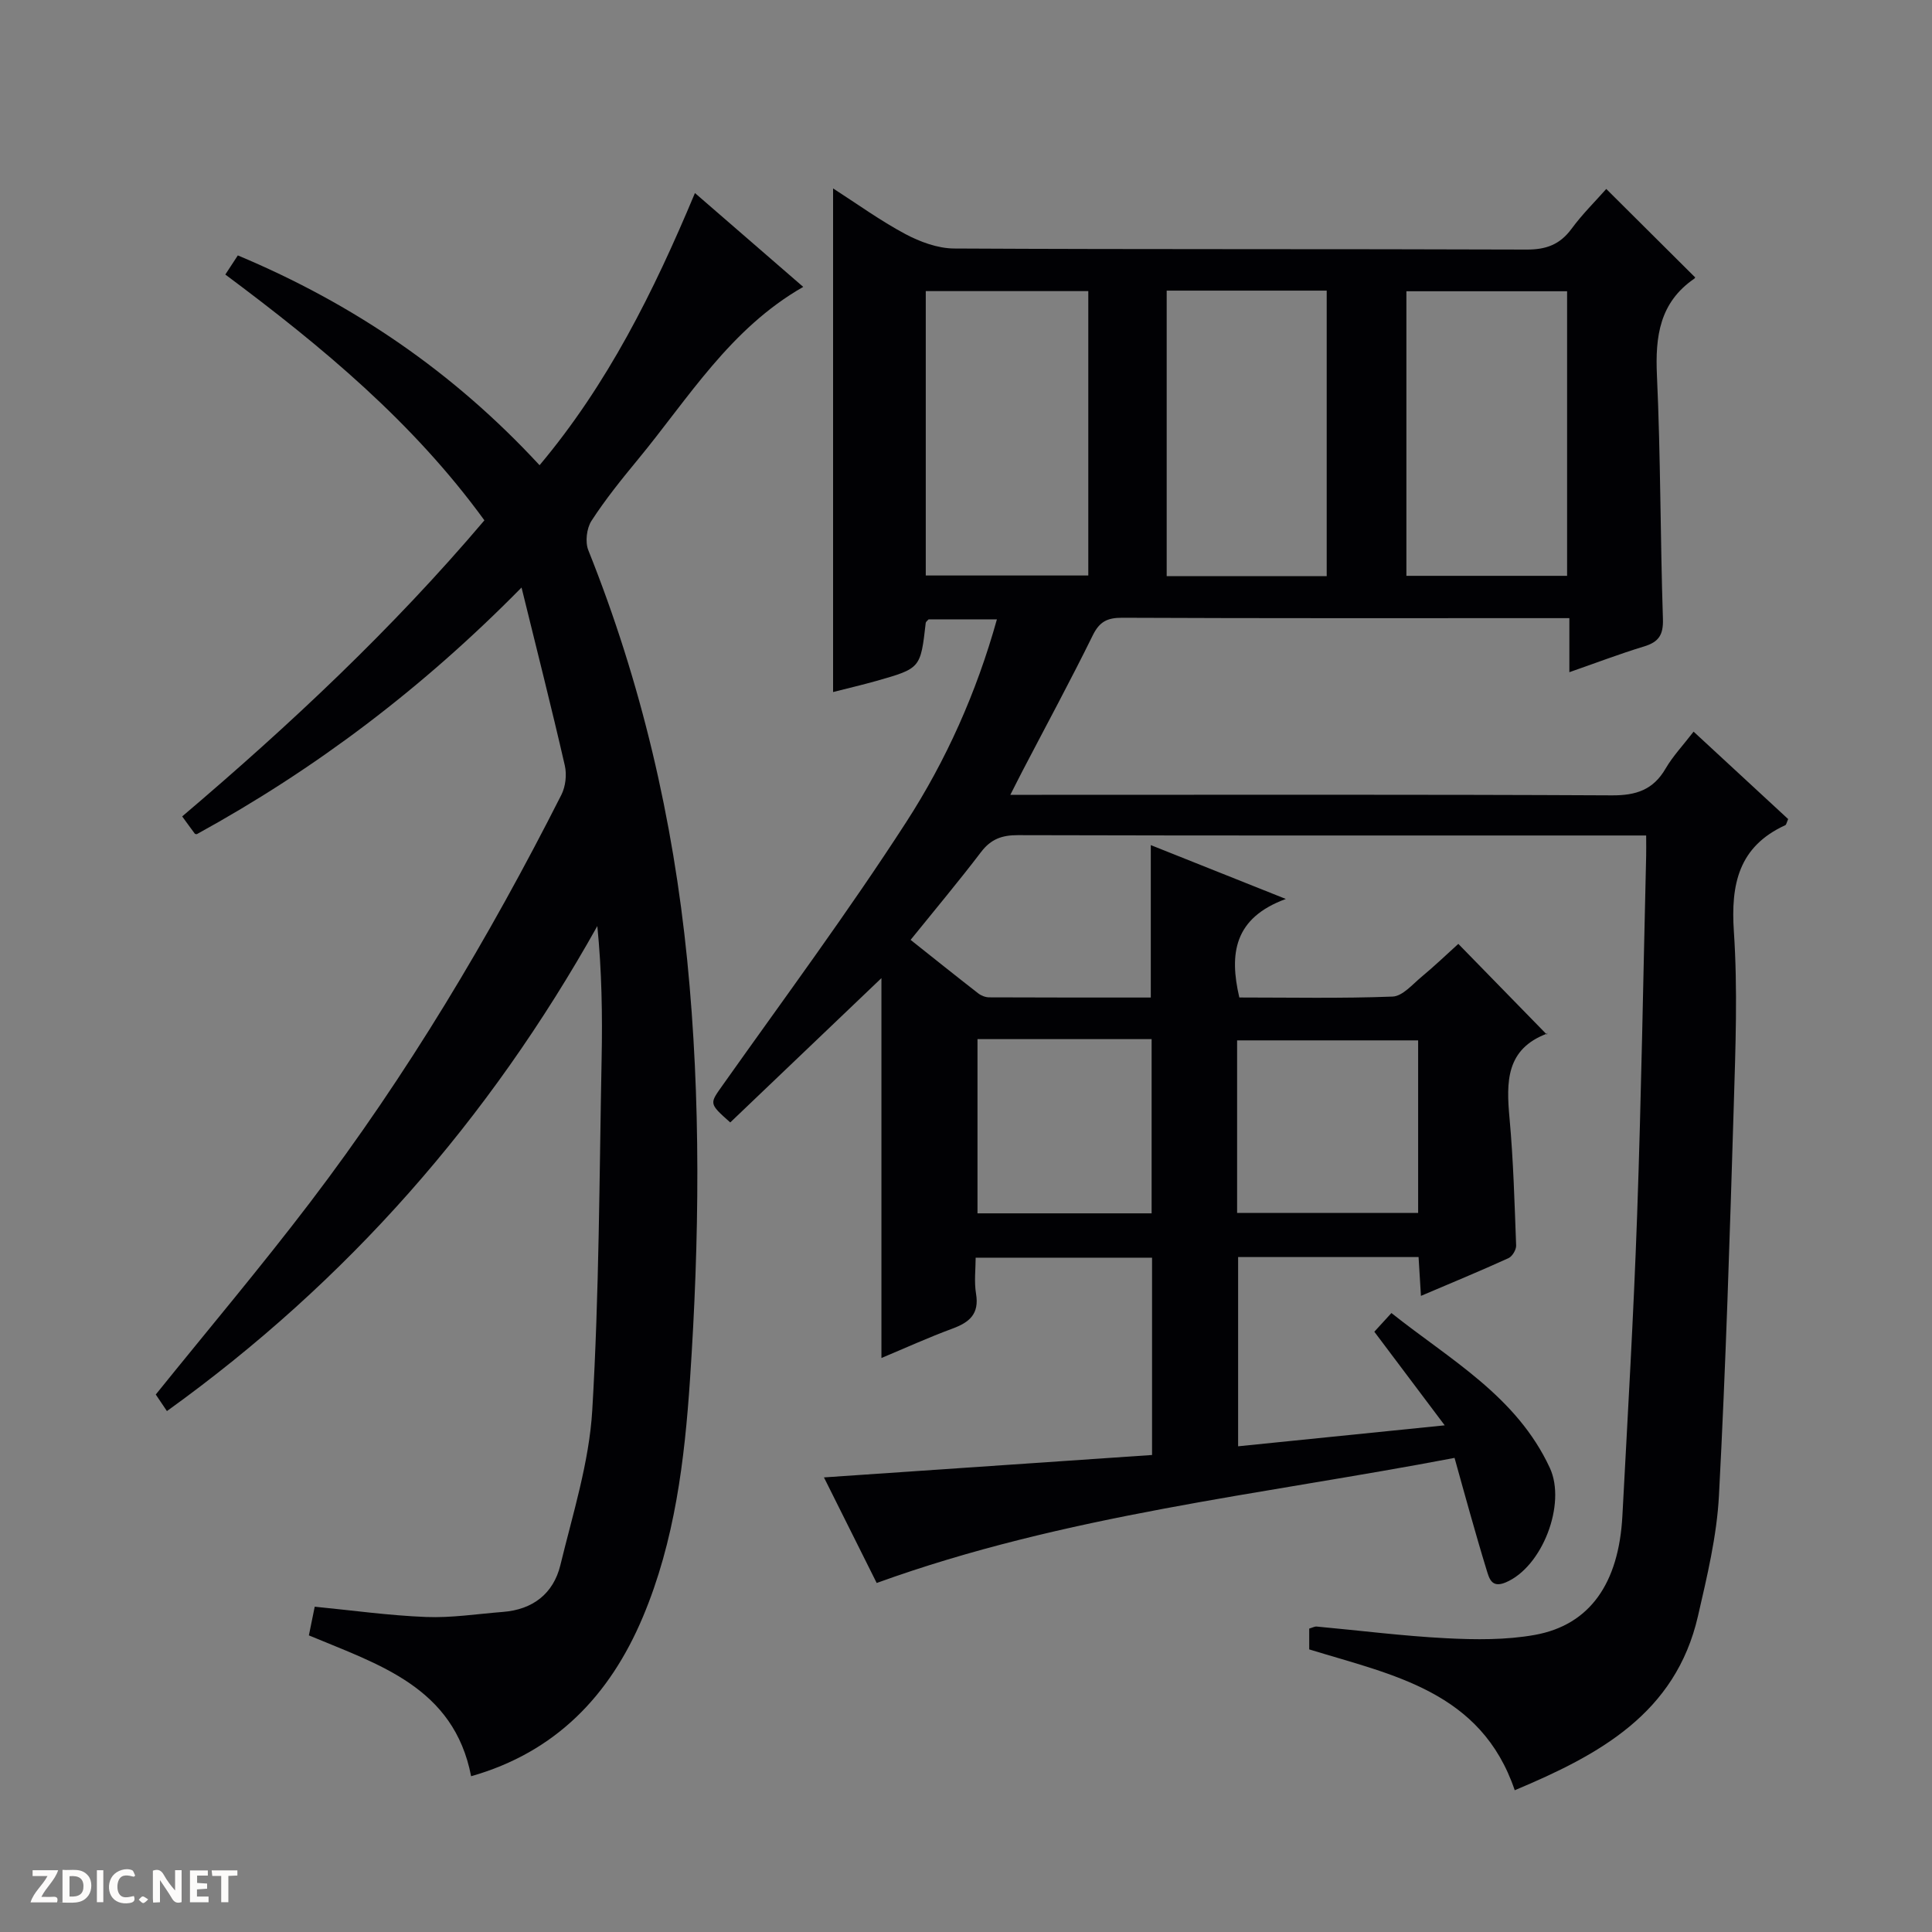
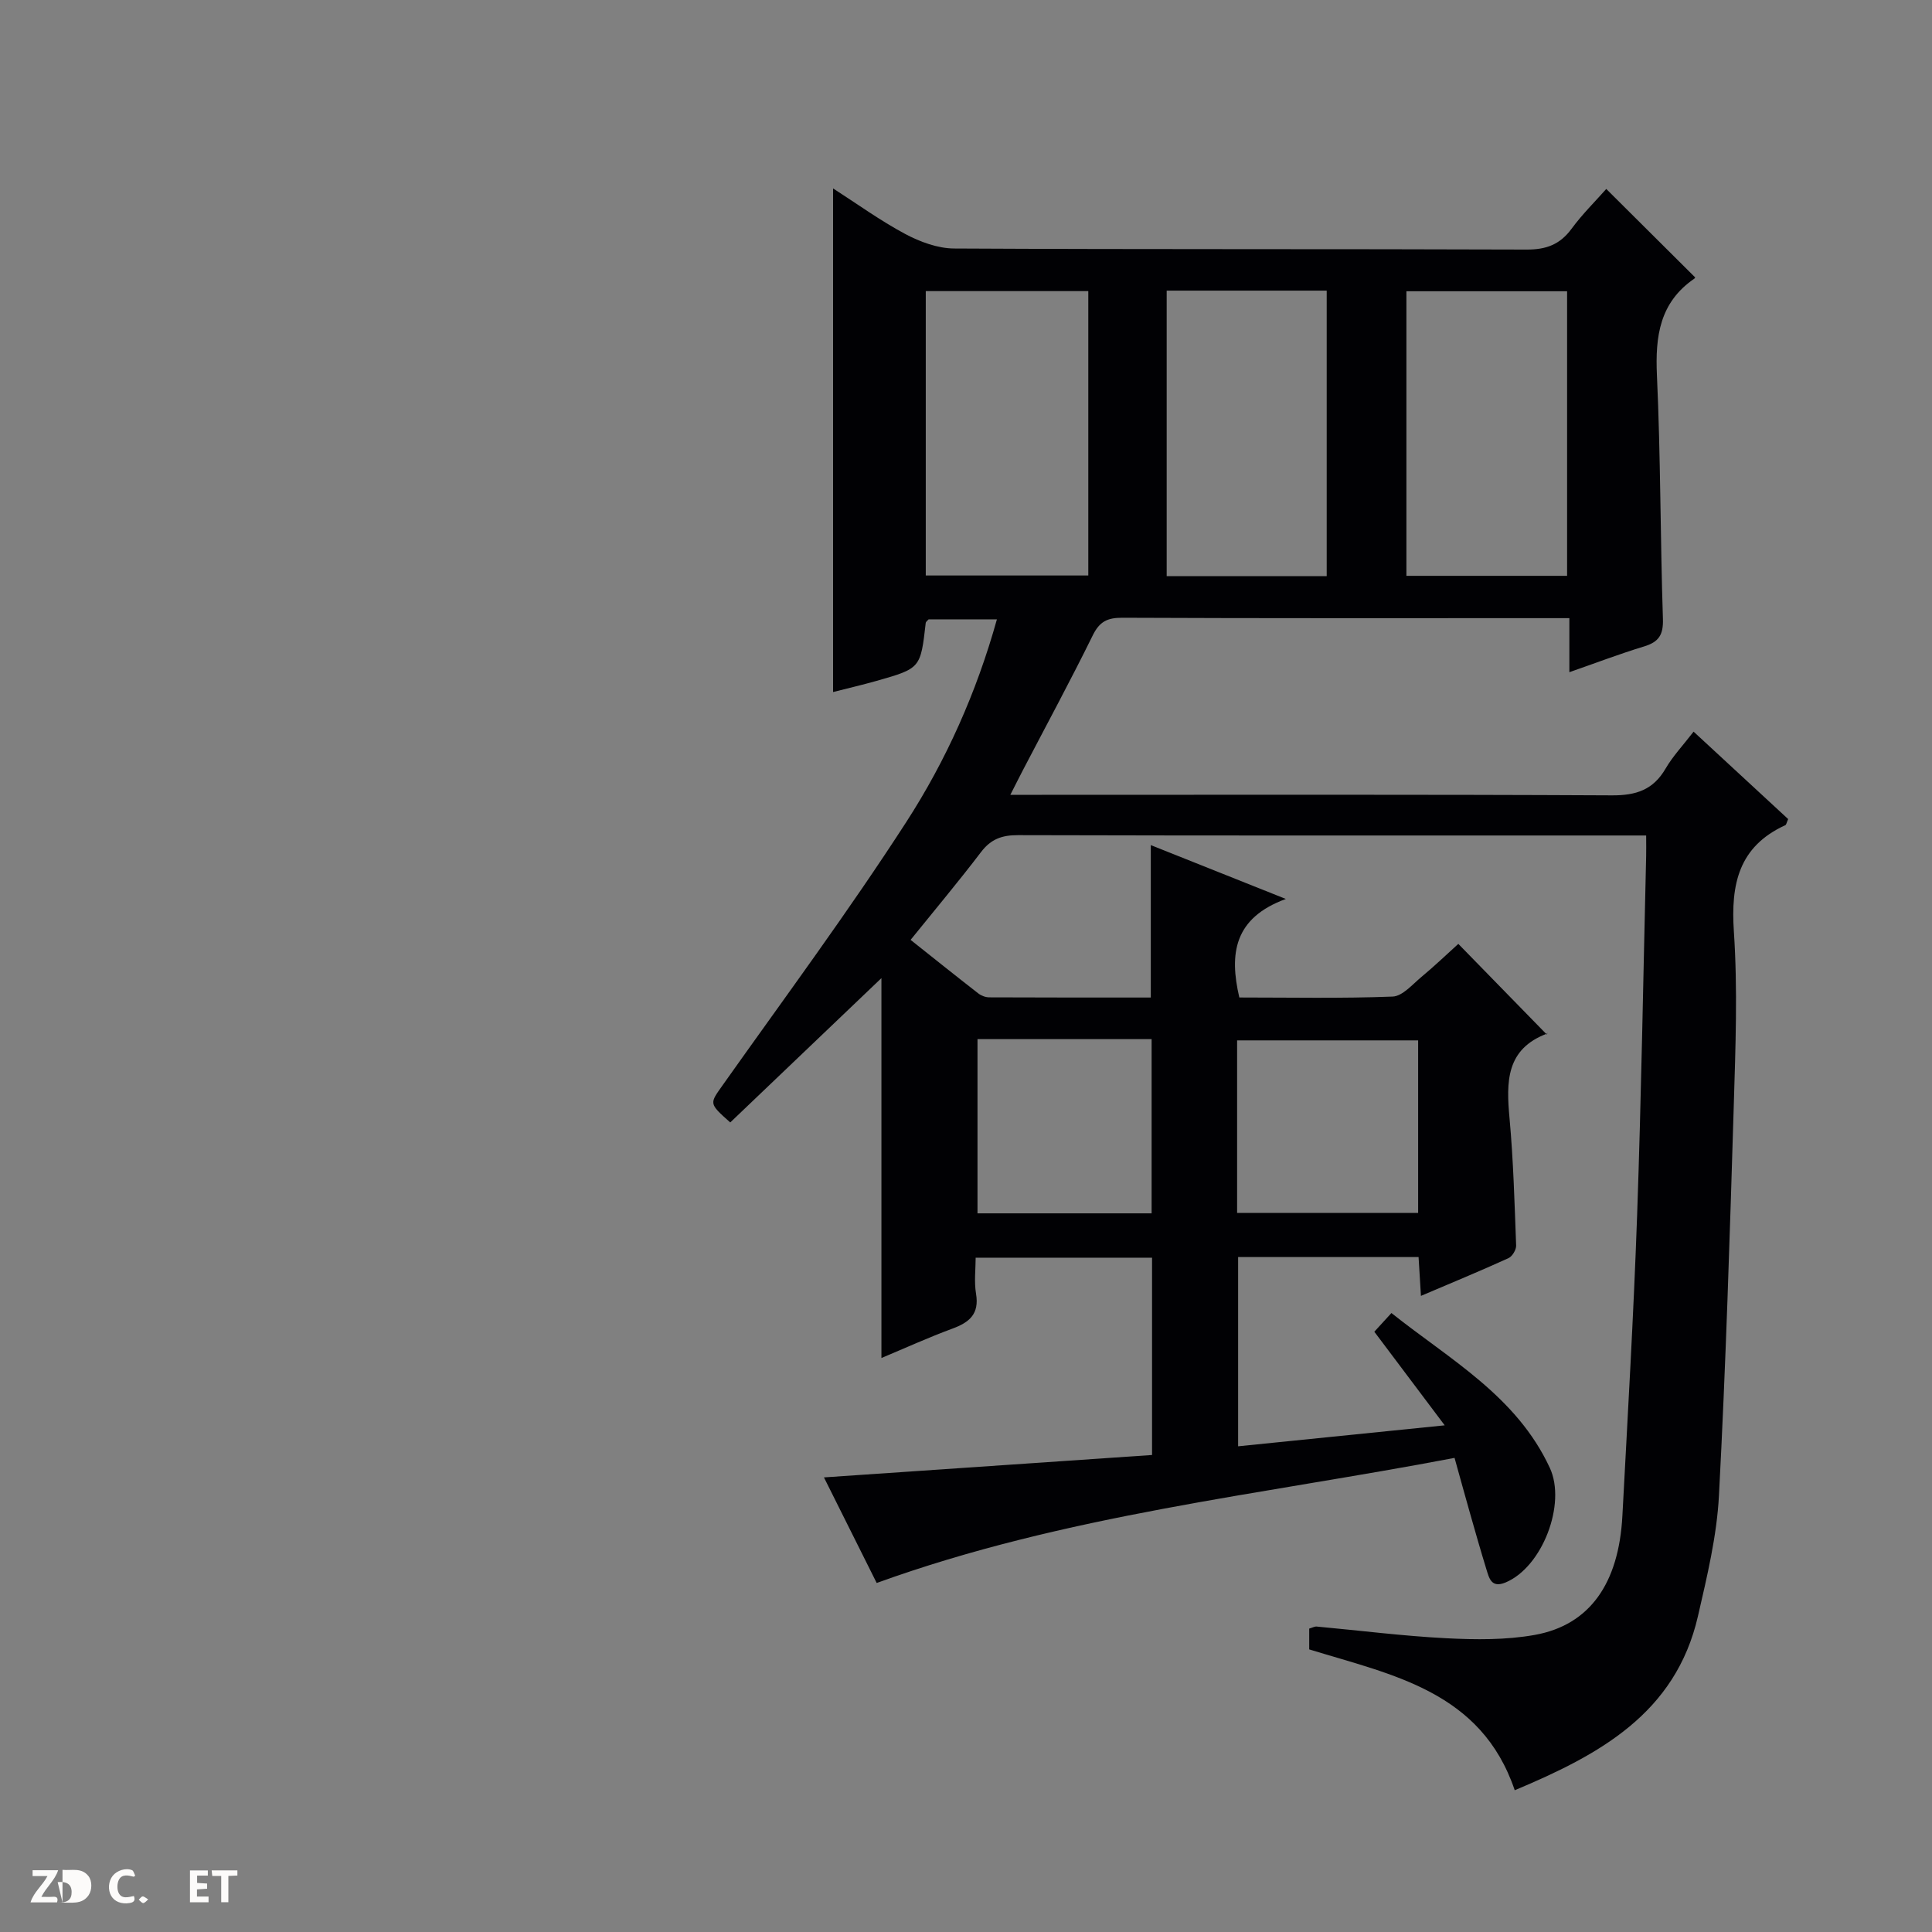
<svg xmlns="http://www.w3.org/2000/svg" enable-background="new 0 0 400 400" viewBox="0 0 400 400">
  <rect x="0" y="0" width="400" height="400" fill="#808080" stroke="none" />
  <g fill="#fcfbfa">
-     <path d="m37.59 393.81c-.92.31-1.52.05-2-.78-.7-1.2-1.52-2.34-2.47-3.78v4.59c-.55.03-.95.05-1.41.07-.03-.37-.06-.64-.06-.91 0-1.91 0-3.81 0-5.7 1.13-.41 1.77-.03 2.29.91.62 1.11 1.38 2.14 2.31 3.19v-4.2h1.35v6.61z" />
-     <path d="m12.94 393.88v-6.75c1.9.19 3.93-.54 5.37 1.29.8 1.01.78 2.88.03 3.97-1.37 1.97-3.4 1.51-6.4 1.49m2.45-1.22c2.04.12 2.92-.58 2.89-2.21-.03-1.51-.98-2.19-2.89-2z" />
+     <path d="m12.94 393.88v-6.75c1.9.19 3.93-.54 5.37 1.29.8 1.01.78 2.88.03 3.97-1.37 1.97-3.4 1.51-6.4 1.49c2.04.12 2.92-.58 2.89-2.21-.03-1.51-.98-2.19-2.89-2z" />
    <path d="m11.81 393.87h-5.49c.68-2.18 2.47-3.48 3.51-5.45h-3.08v-1.21h5.29c-.71 2.13-2.44 3.48-3.47 5.51.86 0 1.63.04 2.39-.01.79-.05 1.14.21.85 1.16" />
    <path d="m39.33 393.86v-6.61h3.7v1.07h-2.22v1.52c.68.04 1.34.09 2.07.13v1.07c-.72.05-1.38.09-2.1.14v1.48h2.4v1.19h-3.85z" />
    <path d="m27.71 388.56c-1.15-.3-2.46-.61-3.1.64-.37.73-.41 1.93-.06 2.67.63 1.35 1.99.93 3.17.68.35.94-.01 1.32-.93 1.46-1.62.25-3.05-.27-3.76-1.48-.73-1.24-.6-3.03.31-4.17.88-1.11 2.71-1.7 4-1.16.32.13.44.74.65 1.12-.1.08-.19.16-.28.24" />
    <path d="m49.15 387.24v1.07c-.59.02-1.17.05-1.87.08v5.44h-1.48v-5.44h-1.85c-.05-.4-.08-.73-.13-1.15z" />
-     <path d="m20.06 387.21h1.33v6.62h-1.33z" />
    <path d="m30.68 393.25c-.39.38-.8.79-1.05.76-.32-.05-.6-.45-.9-.7.26-.24.51-.64.8-.67.29-.04.62.3 1.15.61" />
  </g>
  <path d="m299.11 295.1c-5.26-6.99-9.81-13.04-14.57-19.38.95-1.03 2.03-2.22 3.54-3.87 12.14 9.66 25.92 17.21 32.8 32.07 3.45 7.45-1.55 20.52-9.16 23.71-2.99 1.25-3.42-.93-4.01-2.83-1.17-3.8-2.26-7.63-3.35-11.46-1.04-3.65-2.04-7.31-3.21-11.5-40.05 7.65-80.61 11.76-119.64 25.9-3.47-6.94-7.06-14.14-10.92-21.86 23-1.57 45.34-3.1 67.93-4.64 0-13.92 0-27.19 0-40.85-11.9 0-23.8 0-36.52 0 0 2.33-.34 4.97.08 7.48.7 4.19-1.38 5.91-4.9 7.21-4.94 1.82-9.74 4.01-14.69 6.08 0-26.64 0-52.87 0-78.65-10.22 9.76-20.8 19.86-31.3 29.88-4.51-4.01-4.29-3.86-1.51-7.8 12.78-18.04 25.96-35.83 37.95-54.39 8.27-12.8 14.54-26.82 18.77-41.97-4.94 0-9.54 0-14.14 0-.21.25-.57.48-.6.75-1.07 9.38-1.06 9.4-10.22 12-2.98.84-5.99 1.54-8.96 2.3 0-34.9 0-69.32 0-104.27 4.94 3.17 9.75 6.66 14.93 9.43 3.06 1.63 6.73 2.99 10.13 3.01 39.5.21 79 .07 118.5.22 4.07.02 6.92-1.03 9.33-4.3 2.24-3.05 4.98-5.74 7.19-8.25 6.21 6.18 12.17 12.11 18.35 18.26.09-.29.09.17-.12.31-7.17 4.92-8.11 11.92-7.74 20.02.77 16.79.69 33.62 1.24 50.42.11 3.3-.85 4.78-3.9 5.71-5.05 1.53-10 3.43-15.47 5.33 0-3.81 0-7.09 0-11.19-1.93 0-3.51 0-5.09 0-29.17 0-58.33.05-87.5-.08-3.07-.01-4.69.8-6.08 3.63-4.62 9.39-9.6 18.59-14.44 27.87-.75 1.43-1.46 2.87-2.63 5.16h6.54c39.33 0 78.67-.09 118 .11 5.02.03 8.56-1.14 11.12-5.54 1.49-2.56 3.58-4.77 5.8-7.65 6.68 6.17 13.17 12.18 19.58 18.1-.32.72-.38 1.17-.6 1.27-9.64 4.42-11.3 12.19-10.64 22.02.8 11.94.34 23.99-.02 35.98-.82 26.94-1.65 53.89-3.07 80.8-.44 8.38-2.46 16.74-4.35 24.97-4.64 20.16-20.46 28.7-37.93 36.03-6.94-20.5-25.29-23.85-42.55-29.16 0-1.39 0-2.82 0-4.31.64-.18 1.11-.46 1.55-.42 8.93.82 17.85 1.96 26.8 2.42 6.11.31 12.39.38 18.36-.69 11.37-2.05 17.39-10.65 18.13-24.67 1.1-20.75 2.32-41.5 3.05-62.27.87-24.78 1.27-49.58 1.87-74.38.03-1.14 0-2.29 0-4.19-2.08 0-3.83 0-5.58 0-41.5 0-83 .04-124.5-.07-3.29-.01-5.58.81-7.62 3.49-4.62 6.07-9.53 11.92-14.59 18.19 4.92 3.91 9.44 7.53 14.01 11.08.61.48 1.51.82 2.28.82 11.13.05 22.25.04 33.44.04 0-10.76 0-20.97 0-31.56 8.76 3.49 17.5 6.98 27.96 11.15-10.73 3.93-11.75 11.32-9.63 20.4 10.49 0 21.13.22 31.74-.19 2.05-.08 4.11-2.53 5.99-4.09 2.69-2.23 5.21-4.65 7.61-6.82 6.06 6.21 12.05 12.34 18.32 18.77.31-.69.25-.27.07-.2-8.57 3.2-8.47 10.04-7.79 17.51.8 8.76 1.04 17.57 1.37 26.37.03.88-.8 2.26-1.59 2.62-5.85 2.66-11.8 5.12-18.12 7.81-.18-2.96-.33-5.37-.49-8.04-12.47 0-24.74 0-37.36 0v39.18c13.89-1.4 27.66-2.8 42.77-4.34zm-107.44-175.95h33.65c0-19.84 0-39.24 0-58.88-11.31 0-22.35 0-33.65 0zm49.88-58.98v59.11h33.13c0-19.86 0-39.4 0-59.11-11.11 0-21.89 0-33.13 0zm49.63 59.05h33.27c0-19.9 0-39.42 0-58.92-11.29 0-22.19 0-33.27 0zm-35.05 131.9h37.48c0-12.23 0-23.99 0-35.72-12.7 0-25.08 0-37.48 0zm-53.75-35.98v36.07h36.05c0-12.24 0-24.11 0-36.07-12.18 0-23.96 0-36.05 0z" fill="#010104" />
-   <path d="m34.56 292.15c-1-1.48-1.74-2.58-2.31-3.43 10.72-13.3 21.67-26.28 31.94-39.76 20.11-26.41 37.06-54.82 52.04-84.41.87-1.72 1.14-4.16.71-6.05-2.74-11.95-5.76-23.83-8.96-36.86-20.5 20.84-42.66 37.58-67.24 51.07-.14-.03-.35-.02-.41-.11-.79-1.05-1.55-2.12-2.61-3.57 22.25-18.9 43.46-38.76 62.57-61.3-14.76-20.33-33.65-36-53.64-50.89.96-1.47 1.73-2.65 2.59-3.96 23.91 10.02 44.62 24.12 62.47 43.44 14.06-16.75 23.56-35.77 32.17-56.35 7.62 6.61 14.94 12.95 22.42 19.43-15.15 8.65-23.76 23.05-34.2 35.7-3.39 4.11-6.75 8.27-9.64 12.73-1.01 1.56-1.34 4.39-.65 6.1 10.94 27.32 17.55 55.62 20.47 84.88 2.88 28.92 2.52 57.86.58 86.77-1.12 16.71-3.14 33.45-9.74 49.15-6.86 16.33-18.1 28.05-35.58 33.02-3.57-18.46-19.13-23.11-33.59-29.16.43-2.1.82-4.02 1.21-5.94 7.71.75 15.37 1.83 23.06 2.13 5.28.21 10.61-.64 15.91-1.05 6.19-.48 10.45-3.79 11.89-9.69 2.57-10.61 5.96-21.27 6.6-32.05 1.44-24.23 1.46-48.55 1.94-72.83.18-9.07.03-18.14-.89-27.43-22.43 40.11-51.73 73.54-89.11 100.42z" fill="#010104" />
</svg>